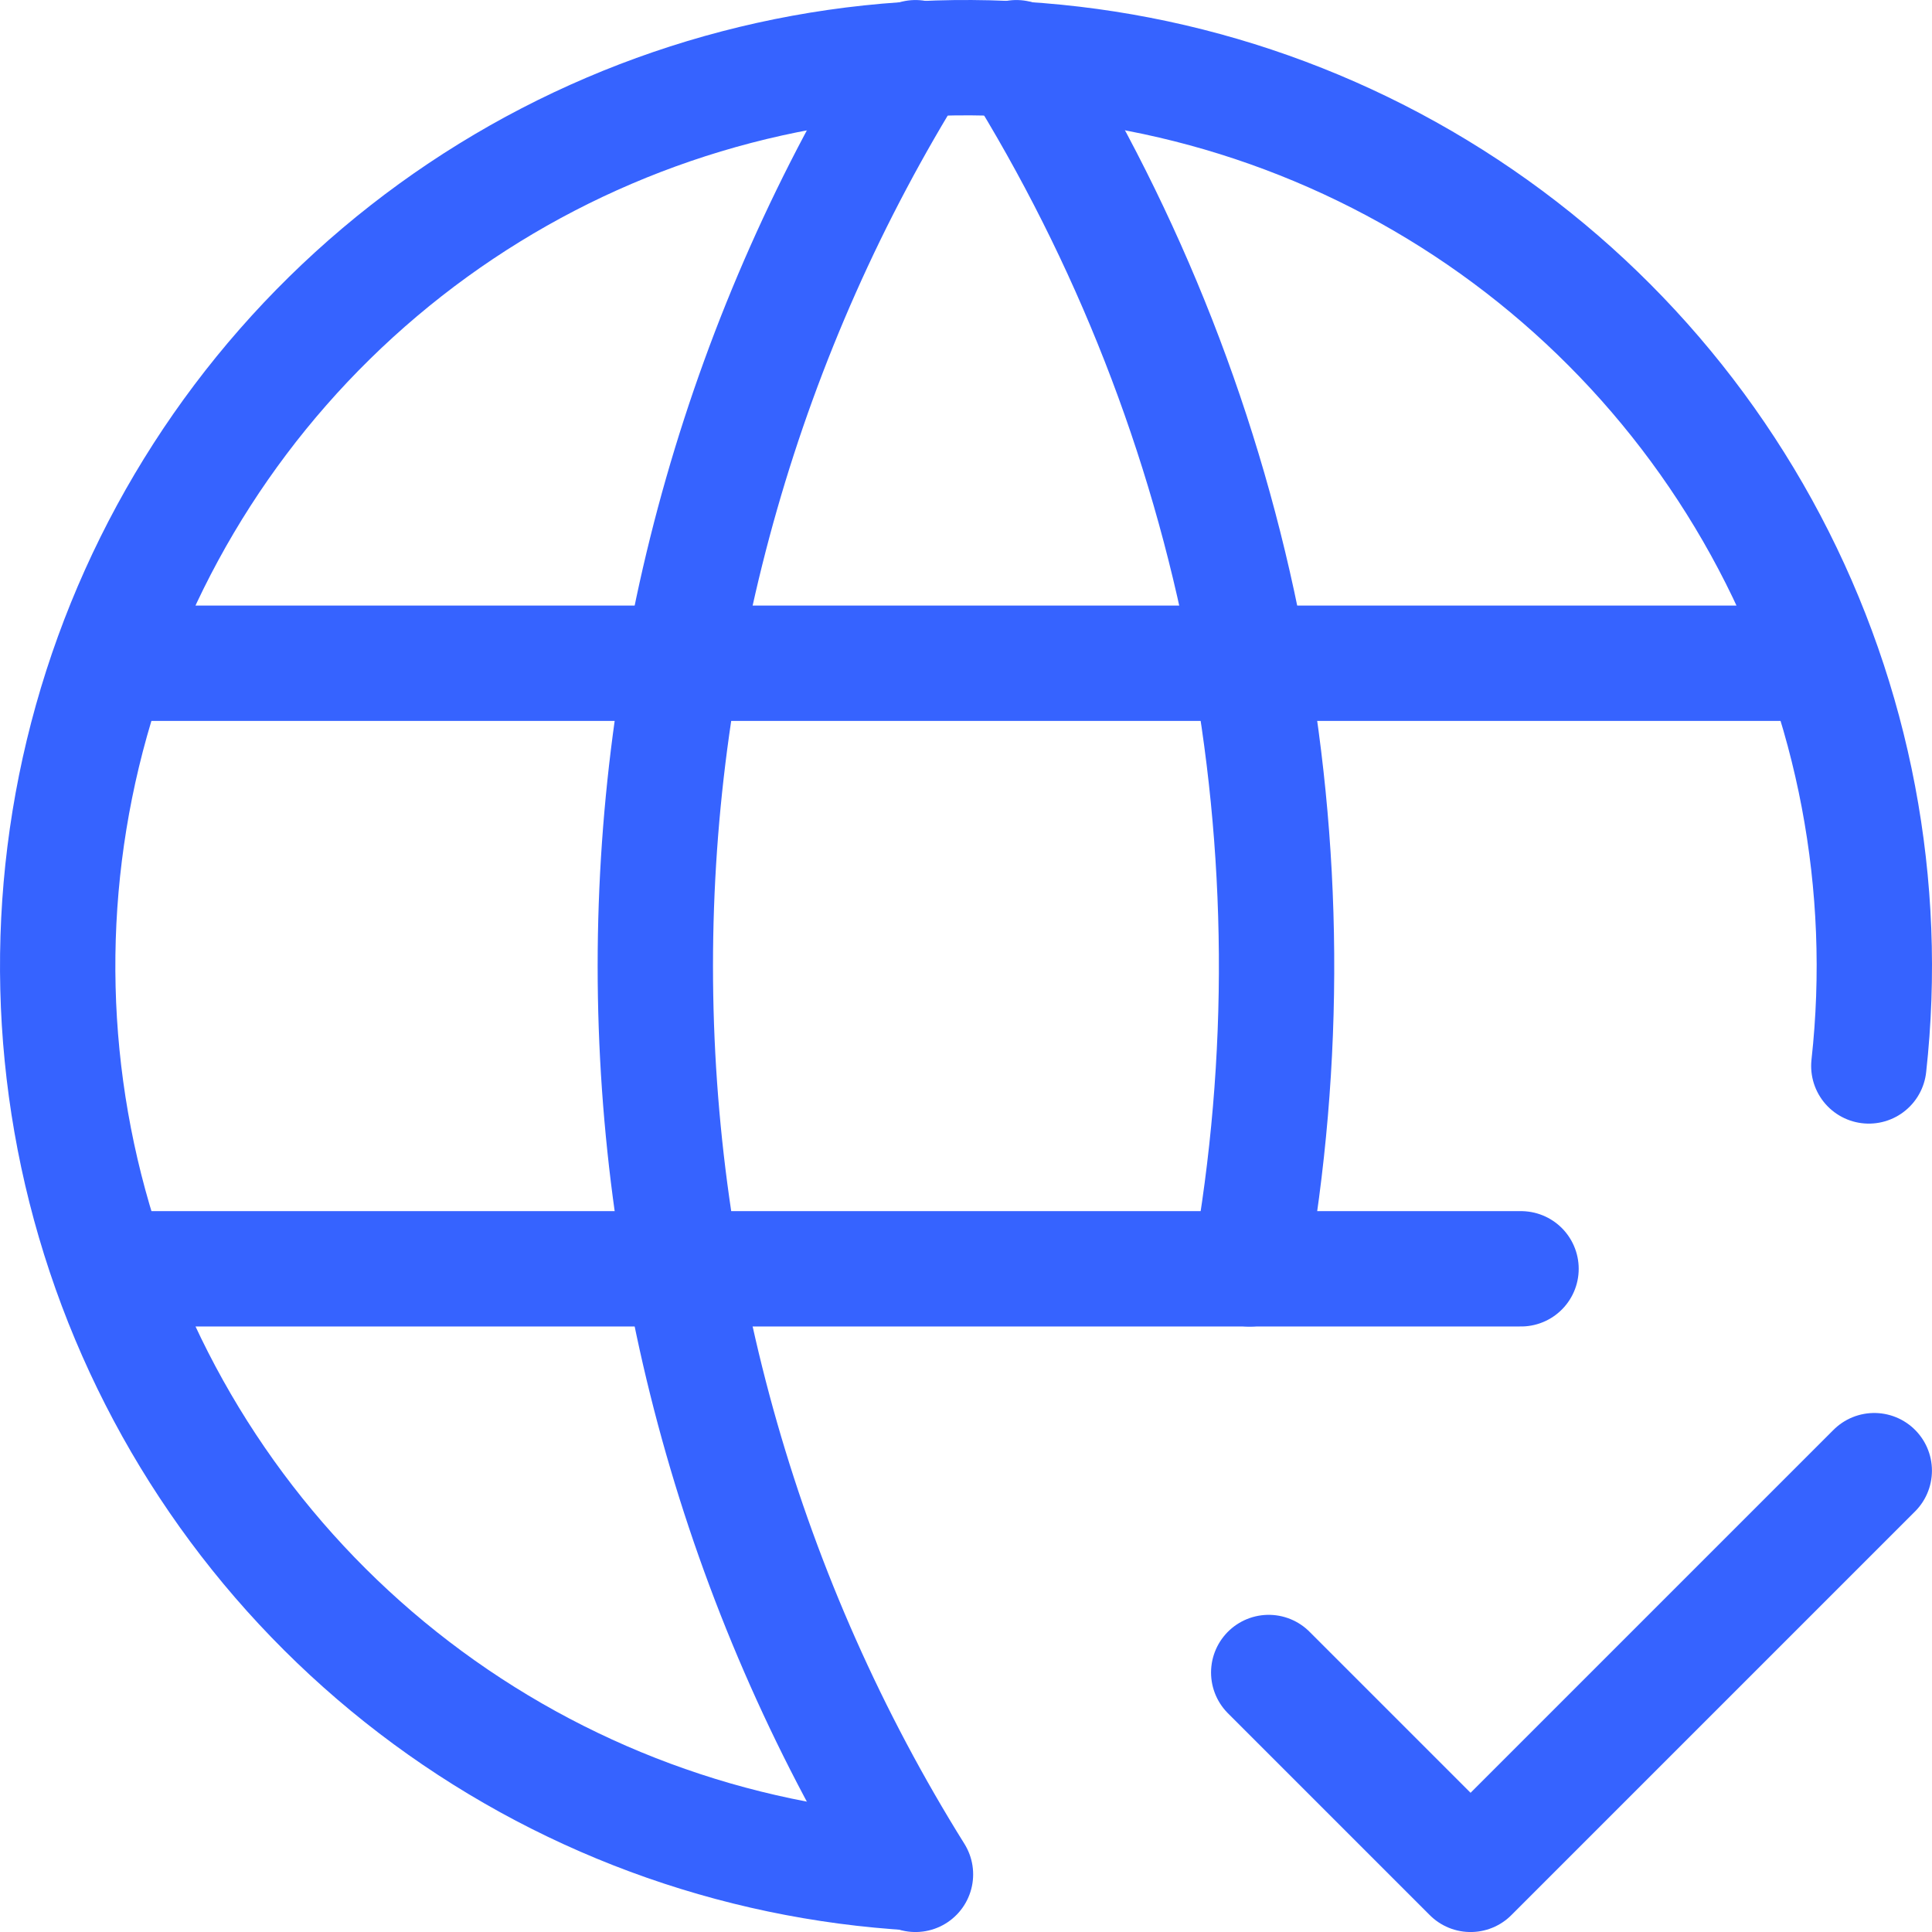
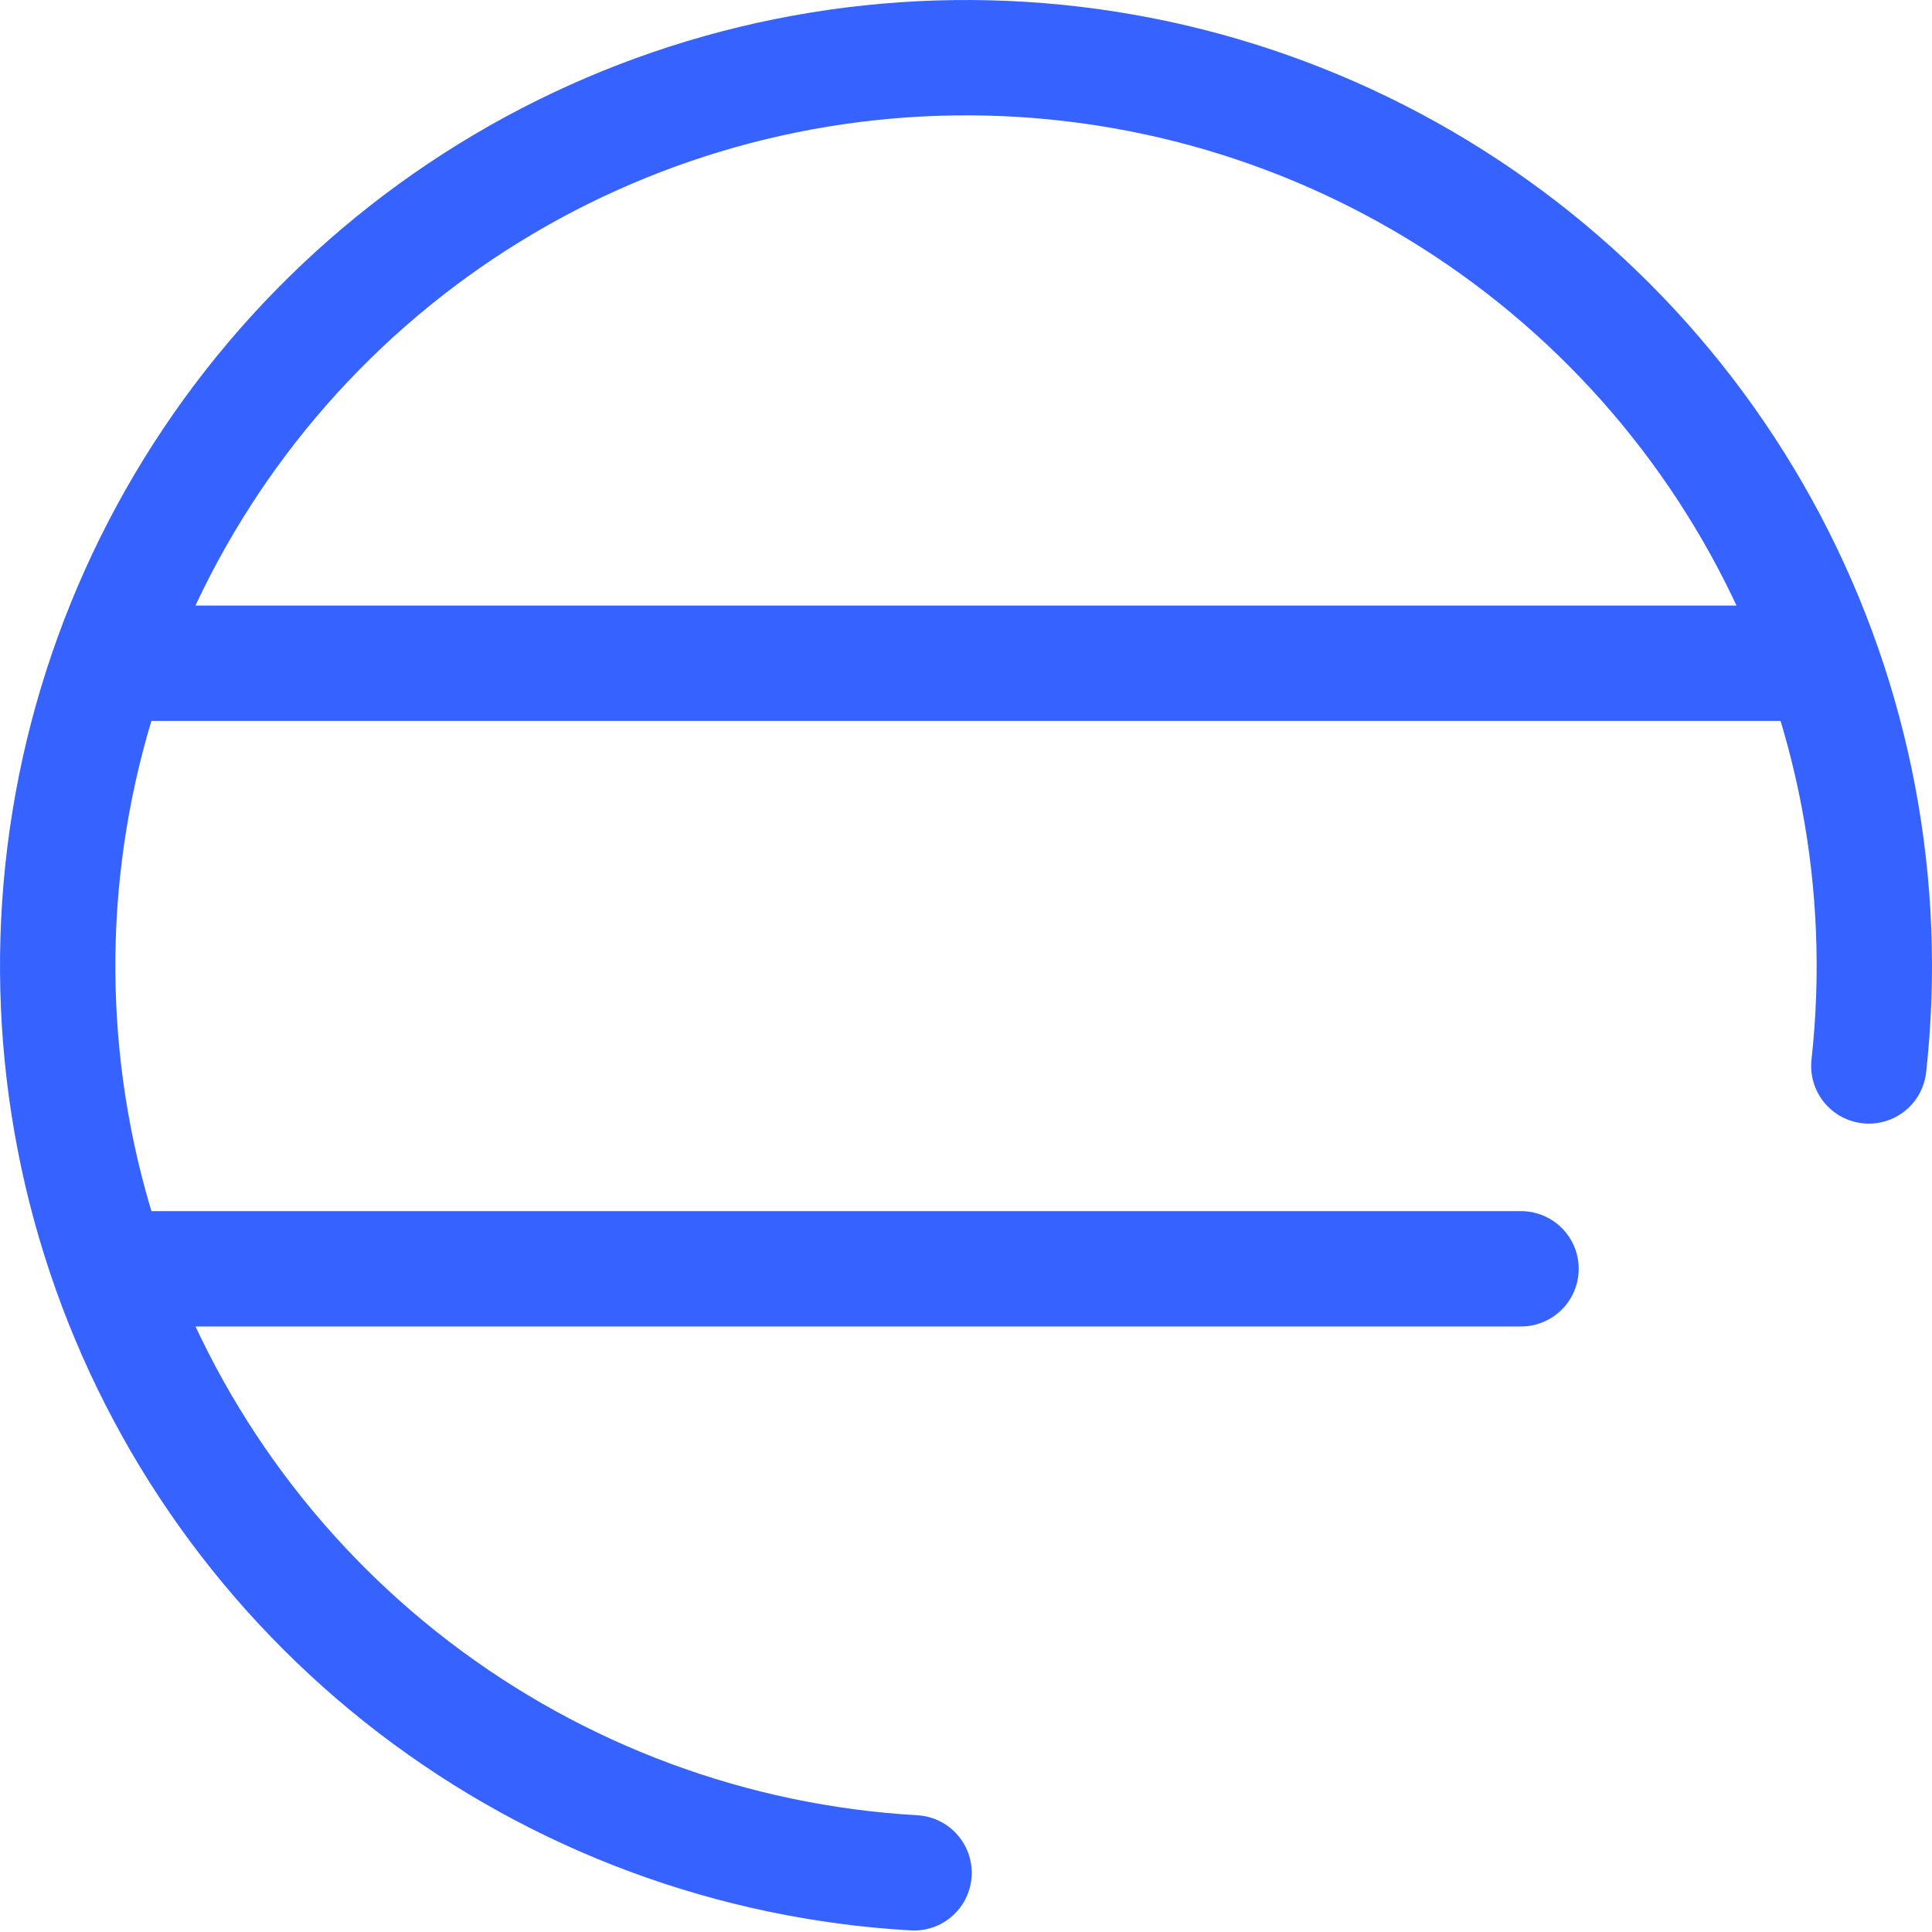
<svg xmlns="http://www.w3.org/2000/svg" width="67" height="67" viewBox="0 0 67 67" fill="none">
  <path d="M64.809 36.966C65.502 30.703 64.301 24.376 61.361 18.803C58.421 13.229 53.877 8.666 48.316 5.702C42.755 2.738 36.434 1.51 30.168 2.177C23.902 2.843 17.98 5.374 13.167 9.441C8.354 13.509 4.872 18.926 3.17 24.993C1.469 31.06 1.626 37.498 3.621 43.475C5.617 49.452 9.359 54.693 14.364 58.521C19.369 62.349 25.408 64.588 31.699 64.948M4.098 23.001H62.898M4.098 44.001H52.748" stroke="#3663FF" stroke-width="4" stroke-linecap="round" stroke-linejoin="round" />
-   <path d="M31.748 2.001C25.851 11.45 22.726 22.363 22.726 33.501C22.726 44.638 25.851 55.552 31.748 65.001M35.248 2.001C43.057 14.515 45.94 29.485 43.336 44.004M43.998 58.001L50.998 65.001L64.998 51.001" stroke="#3663FF" stroke-width="4" stroke-linecap="round" stroke-linejoin="round" />
</svg>